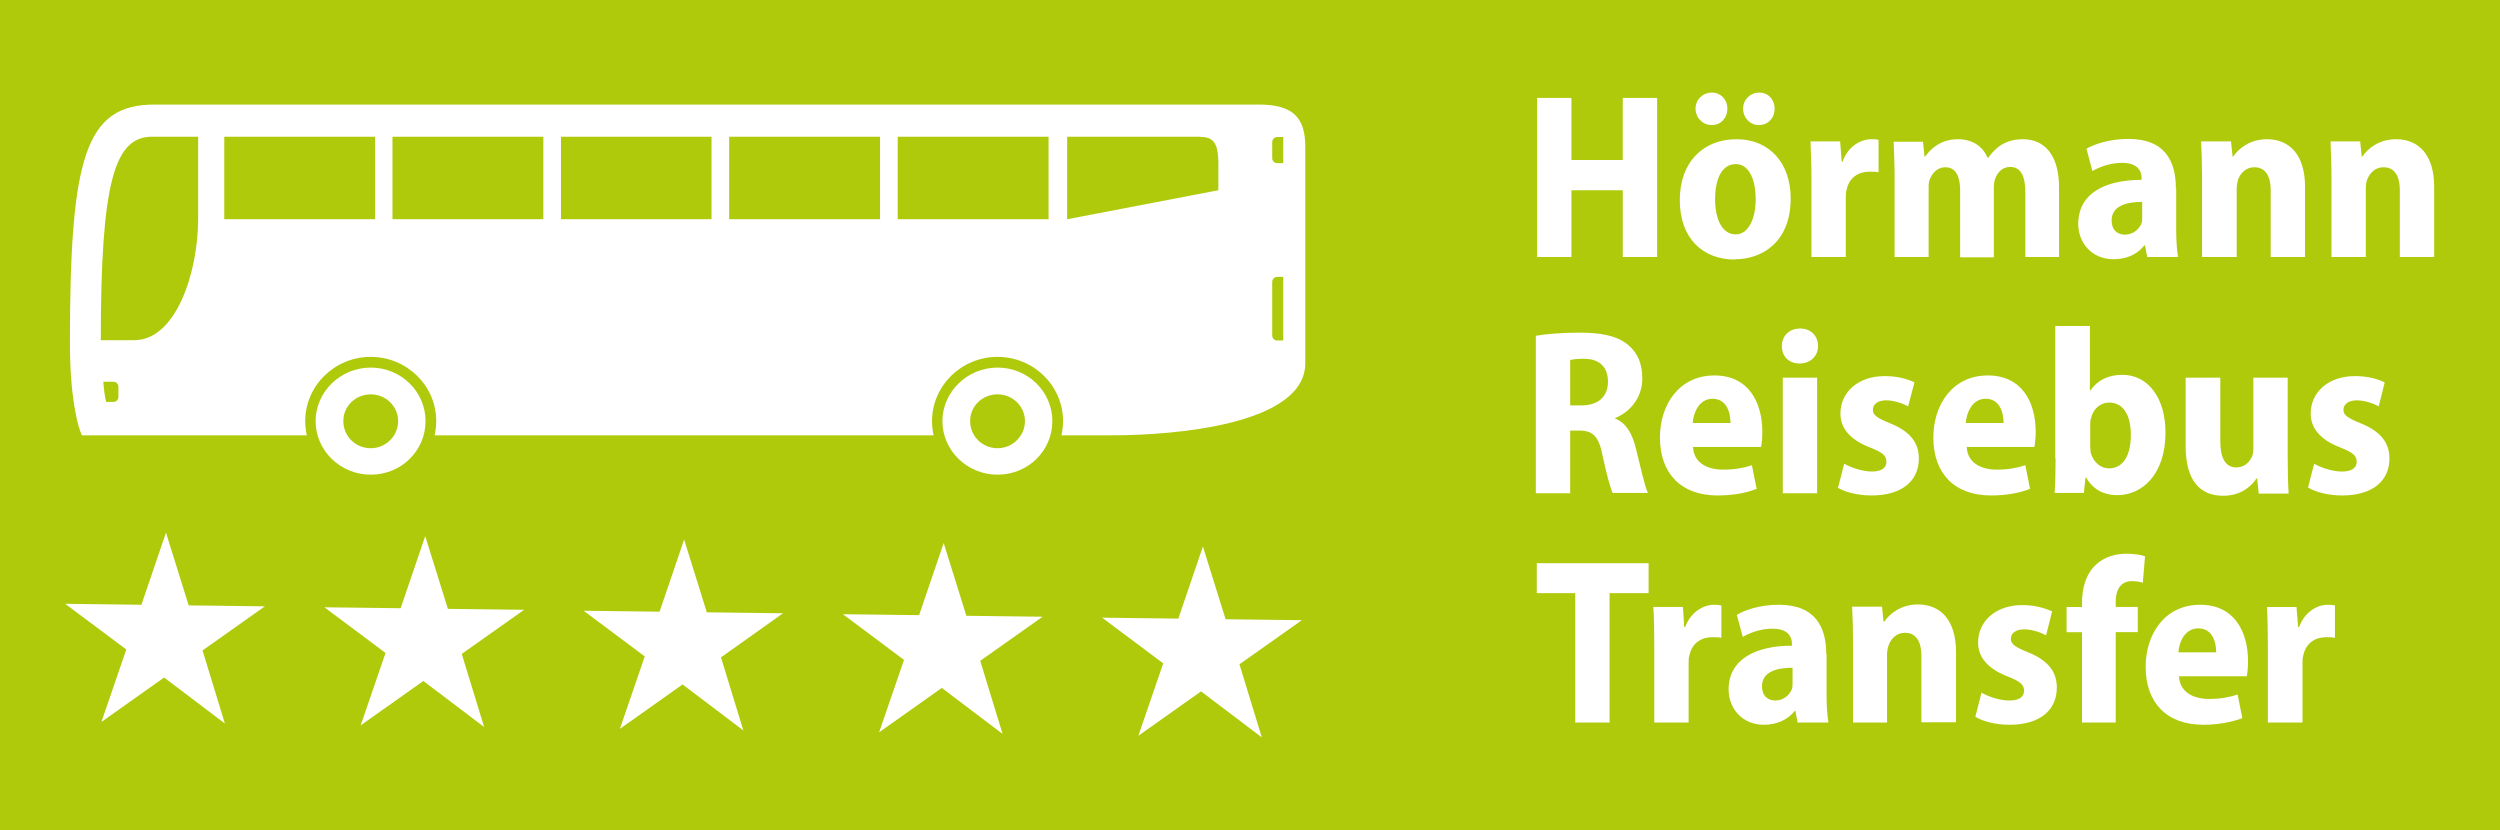
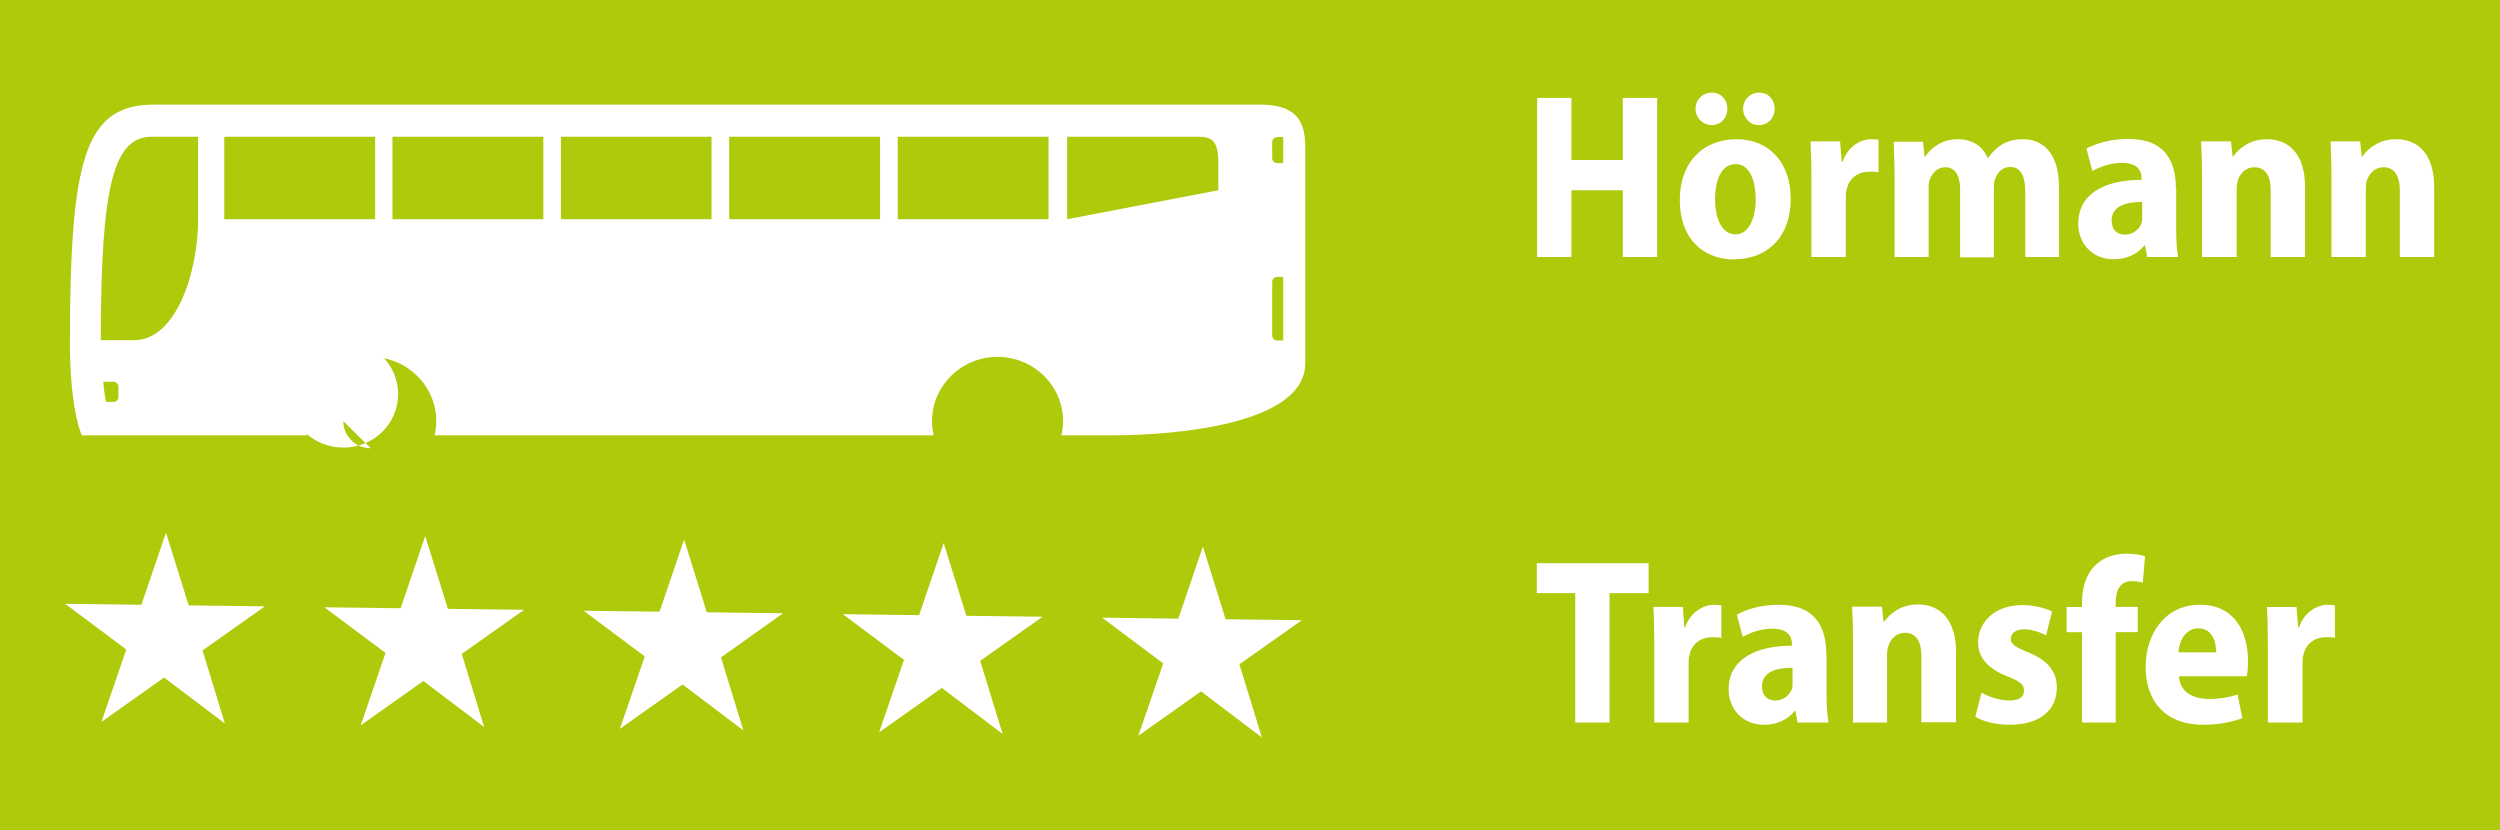
<svg xmlns="http://www.w3.org/2000/svg" id="Ebene_1" viewBox="0 0 79.37 26.36">
  <defs>
    <style>.cls-1{fill:#fff;}.cls-2{clip-path:url(#clippath-2);}.cls-3{clip-path:url(#clippath-1);}.cls-4{clip-path:url(#clippath);}.cls-5{fill:none;}.cls-6{fill:#afca0b;}</style>
    <clipPath id="clippath">
      <rect class="cls-5" width="79.37" height="26.36" />
    </clipPath>
    <clipPath id="clippath-1">
      <rect class="cls-5" x="2.08" y="2.95" width="75.2" height="20.46" />
    </clipPath>
    <clipPath id="clippath-2">
      <rect class="cls-5" width="79.37" height="26.36" />
    </clipPath>
  </defs>
  <rect class="cls-6" x="0" width="79.37" height="26.36" />
  <g class="cls-4">
    <path class="cls-1" d="M33.74,13.82h1.58c1.97,0,6.12-.34,6.12-2.29V4.66c0-.93-.39-1.34-1.47-1.34H4.9c-2.19,0-2.68,1.67-2.68,7.57,0,1.65,.23,2.62,.38,2.93h7.14c-.03-.14-.05-.29-.05-.45,0-1.12,.93-2.04,2.08-2.04s2.08,.92,2.08,2.04c0,.15-.02,.3-.05,.45h15.84c-.03-.14-.05-.29-.05-.45,0-1.12,.93-2.04,2.08-2.04s2.08,.92,2.08,2.04c0,.15-.02,.3-.05,.45h.69m6.35-8.64h-.19c-.09,0-.16-.07-.16-.16v-.51c0-.08,.07-.16,.16-.16h.19v.83Zm0,5.63h-.19c-.09,0-.16-.07-.16-.16v-1.7c0-.09,.07-.16,.16-.16h.19v2.02Zm-2.06-4.77l-4.8,.92v-2.62h4.01c.51,0,.79,0,.79,.85v.85Zm-5.39,.92h-4.79v-2.62h4.79v2.62Zm-5.35,0h-4.79v-2.62h4.79v2.62Zm-5.35,0h-4.78v-2.62h4.78v2.62Zm-5.34,0h-4.79v-2.62h4.79v2.62Zm-5.35,0H7.12v-2.62h4.79v2.62Zm-7.64,3.84h-1.06c0-5.05,.44-6.46,1.63-6.46h1.46v2.62c0,1.66-.69,3.84-2.03,3.84m-.5,1.8c0,.09-.07,.16-.16,.16h-.23c-.04-.16-.07-.37-.09-.64h.32c.09,0,.16,.07,.16,.16v.33Z" />
-     <path class="cls-1" d="M11.77,14.23c-.48,0-.87-.38-.87-.86s.39-.85,.87-.85,.87,.38,.87,.85-.39,.86-.87,.86m0-2.56c-.96,0-1.75,.77-1.75,1.7s.78,1.7,1.75,1.7,1.74-.76,1.74-1.7-.78-1.7-1.74-1.7" />
-     <path class="cls-1" d="M31.67,14.23c-.48,0-.87-.38-.87-.86s.39-.85,.87-.85,.87,.38,.87,.85-.39,.86-.87,.86m0-2.56c-.96,0-1.75,.77-1.75,1.7s.78,1.7,1.75,1.7,1.74-.76,1.74-1.7-.78-1.7-1.74-1.7" />
+     <path class="cls-1" d="M11.77,14.23c-.48,0-.87-.38-.87-.86m0-2.56c-.96,0-1.75,.77-1.75,1.7s.78,1.7,1.75,1.7,1.74-.76,1.74-1.7-.78-1.7-1.74-1.7" />
    <path class="cls-1" d="M37.41,19.64l-2.42-.03,1.94,1.45-.79,2.3,1.99-1.41,1.93,1.46-.71-2.32,1.98-1.4-2.42-.03-.72-2.31-.78,2.29Zm-8.23-.11l-2.42-.03,1.94,1.45-.79,2.3,1.99-1.41,1.93,1.46-.71-2.32,1.98-1.4-2.42-.03-.72-2.31-.78,2.29Zm-8.23-.11l-2.42-.03,1.94,1.45-.79,2.3,1.99-1.41,1.93,1.46-.71-2.32,1.97-1.4-2.42-.03-.72-2.31-.78,2.29Zm-8.23-.11l-2.42-.03,1.94,1.45-.79,2.3,1.99-1.41,1.93,1.46-.71-2.32,1.98-1.4-2.42-.03-.72-2.31-.78,2.29Zm-8.23-.11l-2.42-.03,1.94,1.45-.79,2.3,1.99-1.41,1.93,1.46-.71-2.32,1.98-1.4-2.42-.03-.72-2.31-.78,2.29Z" />
  </g>
  <g class="cls-3">
    <path class="cls-1" d="M74.02,8.16h1.09v-2.15c0-.11,.01-.23,.04-.3,.08-.21,.25-.4,.52-.4,.38,0,.52,.32,.52,.73v2.12h1.09v-2.23c0-1-.48-1.51-1.21-1.51-.55,0-.91,.31-1.07,.55h-.02l-.05-.48h-.94c.01,.34,.03,.71,.03,1.16v2.51Zm-4.1,0h1.09v-2.15c0-.11,.02-.23,.04-.3,.08-.21,.25-.4,.52-.4,.38,0,.52,.32,.52,.73v2.12h1.09v-2.23c0-1-.48-1.51-1.21-1.51-.55,0-.91,.31-1.07,.55h-.02l-.05-.48h-.95c.02,.34,.03,.71,.03,1.16v2.51Zm-1.91-1.28c0,.06,0,.13-.01,.18-.08,.23-.29,.39-.54,.39-.23,0-.42-.14-.42-.45,0-.46,.46-.59,.97-.59v.47Zm1.07-.9c0-.83-.32-1.57-1.51-1.57-.62,0-1.1,.18-1.33,.31l.19,.71c.24-.14,.59-.26,.94-.26,.5,0,.62,.26,.62,.48v.06c-1.16,0-2.01,.43-2.01,1.4,0,.6,.43,1.12,1.12,1.12,.41,0,.75-.15,.98-.44h.02l.07,.37h.98c-.04-.22-.06-.54-.06-.87v-1.3Zm-8.92,2.18h1.07v-2.19c0-.1,0-.2,.04-.28,.08-.2,.24-.38,.49-.38,.35,0,.47,.32,.47,.73v2.13h1.07v-2.2c0-.1,.01-.21,.04-.29,.08-.22,.24-.38,.48-.38,.35,0,.48,.32,.48,.81v2.05h1.07v-2.21c0-1.03-.46-1.53-1.15-1.53-.26,0-.47,.06-.65,.16-.17,.1-.32,.25-.45,.43h-.02c-.15-.37-.49-.59-.94-.59-.55,0-.87,.31-1.04,.55h-.02l-.05-.47h-.93c.01,.34,.03,.71,.03,1.16v2.51Zm-2.65,0h1.09v-1.86c0-.11,0-.21,.03-.29,.08-.37,.37-.56,.72-.56,.12,0,.2,0,.29,.02v-1.03c-.08-.02-.14-.02-.23-.02-.33,0-.74,.22-.91,.71h-.03l-.05-.64h-.94c.01,.32,.03,.69,.03,1.18v2.49Zm-1.66-4.19c.28,0,.49-.22,.49-.52s-.21-.51-.49-.51-.51,.22-.51,.51,.22,.52,.49,.52h.01Zm-1.5,0c.28,0,.49-.22,.49-.52s-.22-.51-.49-.51c-.29,0-.52,.22-.52,.51s.23,.52,.51,.52h0Zm.75,3.47c-.43,0-.65-.49-.65-1.12,0-.53,.16-1.11,.66-1.11,.46,0,.63,.58,.63,1.11,0,.62-.23,1.12-.63,1.12h0Zm-.01,.79c.85,0,1.76-.54,1.76-1.93,0-1.13-.68-1.88-1.72-1.88s-1.8,.71-1.8,1.93,.73,1.89,1.75,1.89h0Zm-6.29-5.13v5.06h1.09v-2.12h1.63v2.12h1.09V3.11h-1.09v1.97h-1.63v-1.97h-1.09Z" />
  </g>
  <g class="cls-2">
-     <path class="cls-1" d="M73.28,15.48c.25,.15,.65,.25,1.08,.25,.97,0,1.5-.47,1.5-1.17,0-.5-.27-.86-.91-1.12-.42-.17-.55-.26-.55-.43s.15-.3,.42-.3,.55,.11,.7,.19l.19-.76c-.22-.11-.55-.2-.94-.2-.86,0-1.41,.52-1.41,1.19,0,.41,.24,.81,.95,1.08,.4,.16,.51,.26,.51,.45s-.15,.31-.47,.31-.7-.14-.88-.25l-.2,.78Zm-.65-3.49h-1.09v2.24c0,.1-.01,.19-.04,.26-.07,.16-.23,.35-.5,.35-.36,0-.51-.32-.51-.84v-2.01h-1.1v2.18c0,1.09,.46,1.57,1.19,1.57,.58,0,.91-.32,1.06-.55h.02l.05,.48h.95c-.02-.31-.03-.7-.03-1.16v-2.51Zm-6.27,1.5c0-.07,0-.16,.03-.22,.06-.29,.3-.49,.57-.49,.47,0,.69,.43,.69,1.03,0,.67-.26,1.06-.69,1.06-.27,0-.49-.19-.58-.48-.01-.06-.02-.13-.02-.21v-.68Zm-1.1,1.07c0,.4-.01,.83-.03,1.09h.93l.05-.49h.02c.24,.41,.59,.56,.99,.56,.8,0,1.53-.67,1.53-1.99,0-1.08-.54-1.83-1.37-1.83-.47,0-.8,.19-1.01,.49h-.02v-2.04h-1.1v4.19Zm-2.85-1.13c.02-.32,.2-.77,.63-.77,.45,0,.57,.44,.57,.77h-1.2Zm2.18,.76c.01-.09,.04-.26,.04-.47,0-.97-.45-1.8-1.52-1.8-1.13,0-1.73,.94-1.73,1.97,0,1.14,.67,1.84,1.83,1.84,.46,0,.89-.07,1.24-.21l-.15-.75c-.27,.09-.56,.14-.91,.14-.5,0-.93-.22-.95-.72h2.17Zm-6.25,1.29c.25,.15,.65,.25,1.08,.25,.97,0,1.5-.47,1.5-1.17,0-.5-.27-.86-.91-1.12-.42-.17-.55-.26-.55-.43s.15-.3,.42-.3,.55,.11,.7,.19l.2-.76c-.22-.11-.55-.2-.94-.2-.86,0-1.41,.52-1.41,1.19,0,.41,.24,.81,.95,1.08,.4,.16,.51,.26,.51,.45s-.15,.31-.46,.31-.7-.14-.88-.25l-.2,.78Zm-1.2-3.94c.34,0,.58-.24,.58-.55,0-.33-.23-.56-.57-.56s-.58,.23-.58,.56,.23,.55,.56,.55h0Zm.55,.45h-1.09v3.67h1.09v-3.67Zm-3.95,1.44c.02-.32,.2-.77,.63-.77,.45,0,.57,.44,.57,.77h-1.2Zm2.17,.76c.02-.09,.04-.26,.04-.47,0-.97-.45-1.8-1.52-1.8-1.13,0-1.73,.94-1.73,1.97,0,1.14,.67,1.84,1.83,1.84,.46,0,.89-.07,1.24-.21l-.15-.75c-.27,.09-.56,.14-.92,.14-.5,0-.93-.22-.95-.72h2.17Zm-6.06-2.76c.08-.02,.21-.04,.43-.04,.5,0,.77,.26,.77,.73s-.31,.75-.83,.75h-.37v-1.44Zm-1.09,4.23h1.09v-1.99h.29c.42,0,.62,.17,.74,.8,.13,.61,.25,1.04,.32,1.18h1.12c-.1-.19-.24-.84-.38-1.4-.12-.49-.31-.82-.66-.96v-.02c.46-.18,.86-.64,.86-1.25,0-.46-.14-.81-.45-1.07-.35-.29-.86-.39-1.54-.39-.54,0-1.04,.04-1.39,.1v4.99Z" />
    <path class="cls-1" d="M72.01,22.94h1.09v-1.86c0-.11,0-.21,.03-.29,.08-.37,.37-.56,.72-.56,.12,0,.2,0,.28,.02v-1.03c-.08-.01-.13-.02-.23-.02-.33,0-.73,.22-.91,.71h-.03l-.05-.64h-.94c.02,.32,.03,.69,.03,1.18v2.49Zm-2.85-2.23c.02-.32,.2-.76,.63-.76,.45,0,.57,.43,.57,.76h-1.2Zm2.17,.76c.02-.09,.04-.26,.04-.47,0-.97-.45-1.8-1.52-1.8-1.13,0-1.73,.94-1.73,1.97,0,1.14,.67,1.84,1.83,1.84,.46,0,.89-.08,1.24-.21l-.15-.75c-.27,.09-.56,.14-.91,.14-.5,0-.93-.22-.95-.72h2.17Zm-4.16,1.47v-2.87h.7v-.8h-.7v-.18c0-.35,.15-.64,.51-.64,.14,0,.26,.02,.35,.05l.07-.84c-.15-.05-.35-.08-.6-.08-.34,0-.7,.1-.97,.36-.32,.3-.43,.76-.43,1.19v.14h-.49v.8h.49v2.87h1.09Zm-4.45-.18c.25,.15,.65,.25,1.08,.25,.97,0,1.5-.47,1.5-1.18,0-.5-.27-.86-.91-1.12-.42-.17-.55-.26-.55-.43s.15-.3,.42-.3,.55,.11,.7,.19l.19-.76c-.22-.1-.55-.2-.94-.2-.86,0-1.41,.52-1.41,1.19,0,.41,.24,.81,.95,1.08,.4,.16,.51,.26,.51,.45s-.15,.31-.47,.31-.7-.14-.88-.25l-.2,.78Zm-3.9,.18h1.09v-2.15c0-.11,.02-.23,.05-.3,.07-.21,.25-.4,.52-.4,.38,0,.52,.32,.52,.73v2.11h1.1v-2.23c0-1-.48-1.51-1.21-1.51-.55,0-.91,.31-1.07,.55h-.02l-.05-.48h-.95c.02,.34,.03,.71,.03,1.16v2.51Zm-1.91-1.27c0,.06,0,.13-.01,.18-.08,.23-.29,.39-.54,.39-.23,0-.42-.14-.42-.45,0-.46,.46-.59,.97-.59v.47Zm1.07-.9c0-.83-.32-1.57-1.51-1.57-.62,0-1.1,.18-1.33,.32l.19,.7c.24-.14,.58-.26,.94-.26,.5,0,.62,.26,.62,.48v.06c-1.15,0-2.01,.43-2.01,1.39,0,.6,.43,1.12,1.12,1.12,.4,0,.75-.15,.98-.44h.02l.07,.37h.98c-.04-.22-.06-.54-.06-.87v-1.3Zm-5.47,2.17h1.1v-1.86c0-.11,0-.21,.03-.29,.08-.37,.37-.56,.72-.56,.12,0,.2,0,.29,.02v-1.03c-.08-.01-.14-.02-.23-.02-.33,0-.74,.22-.92,.71h-.03l-.04-.64h-.94c.02,.32,.03,.69,.03,1.18v2.49Zm-2.5,0h1.09v-4.11h1.24v-.95h-3.55v.95h1.22v4.11Z" />
  </g>
</svg>